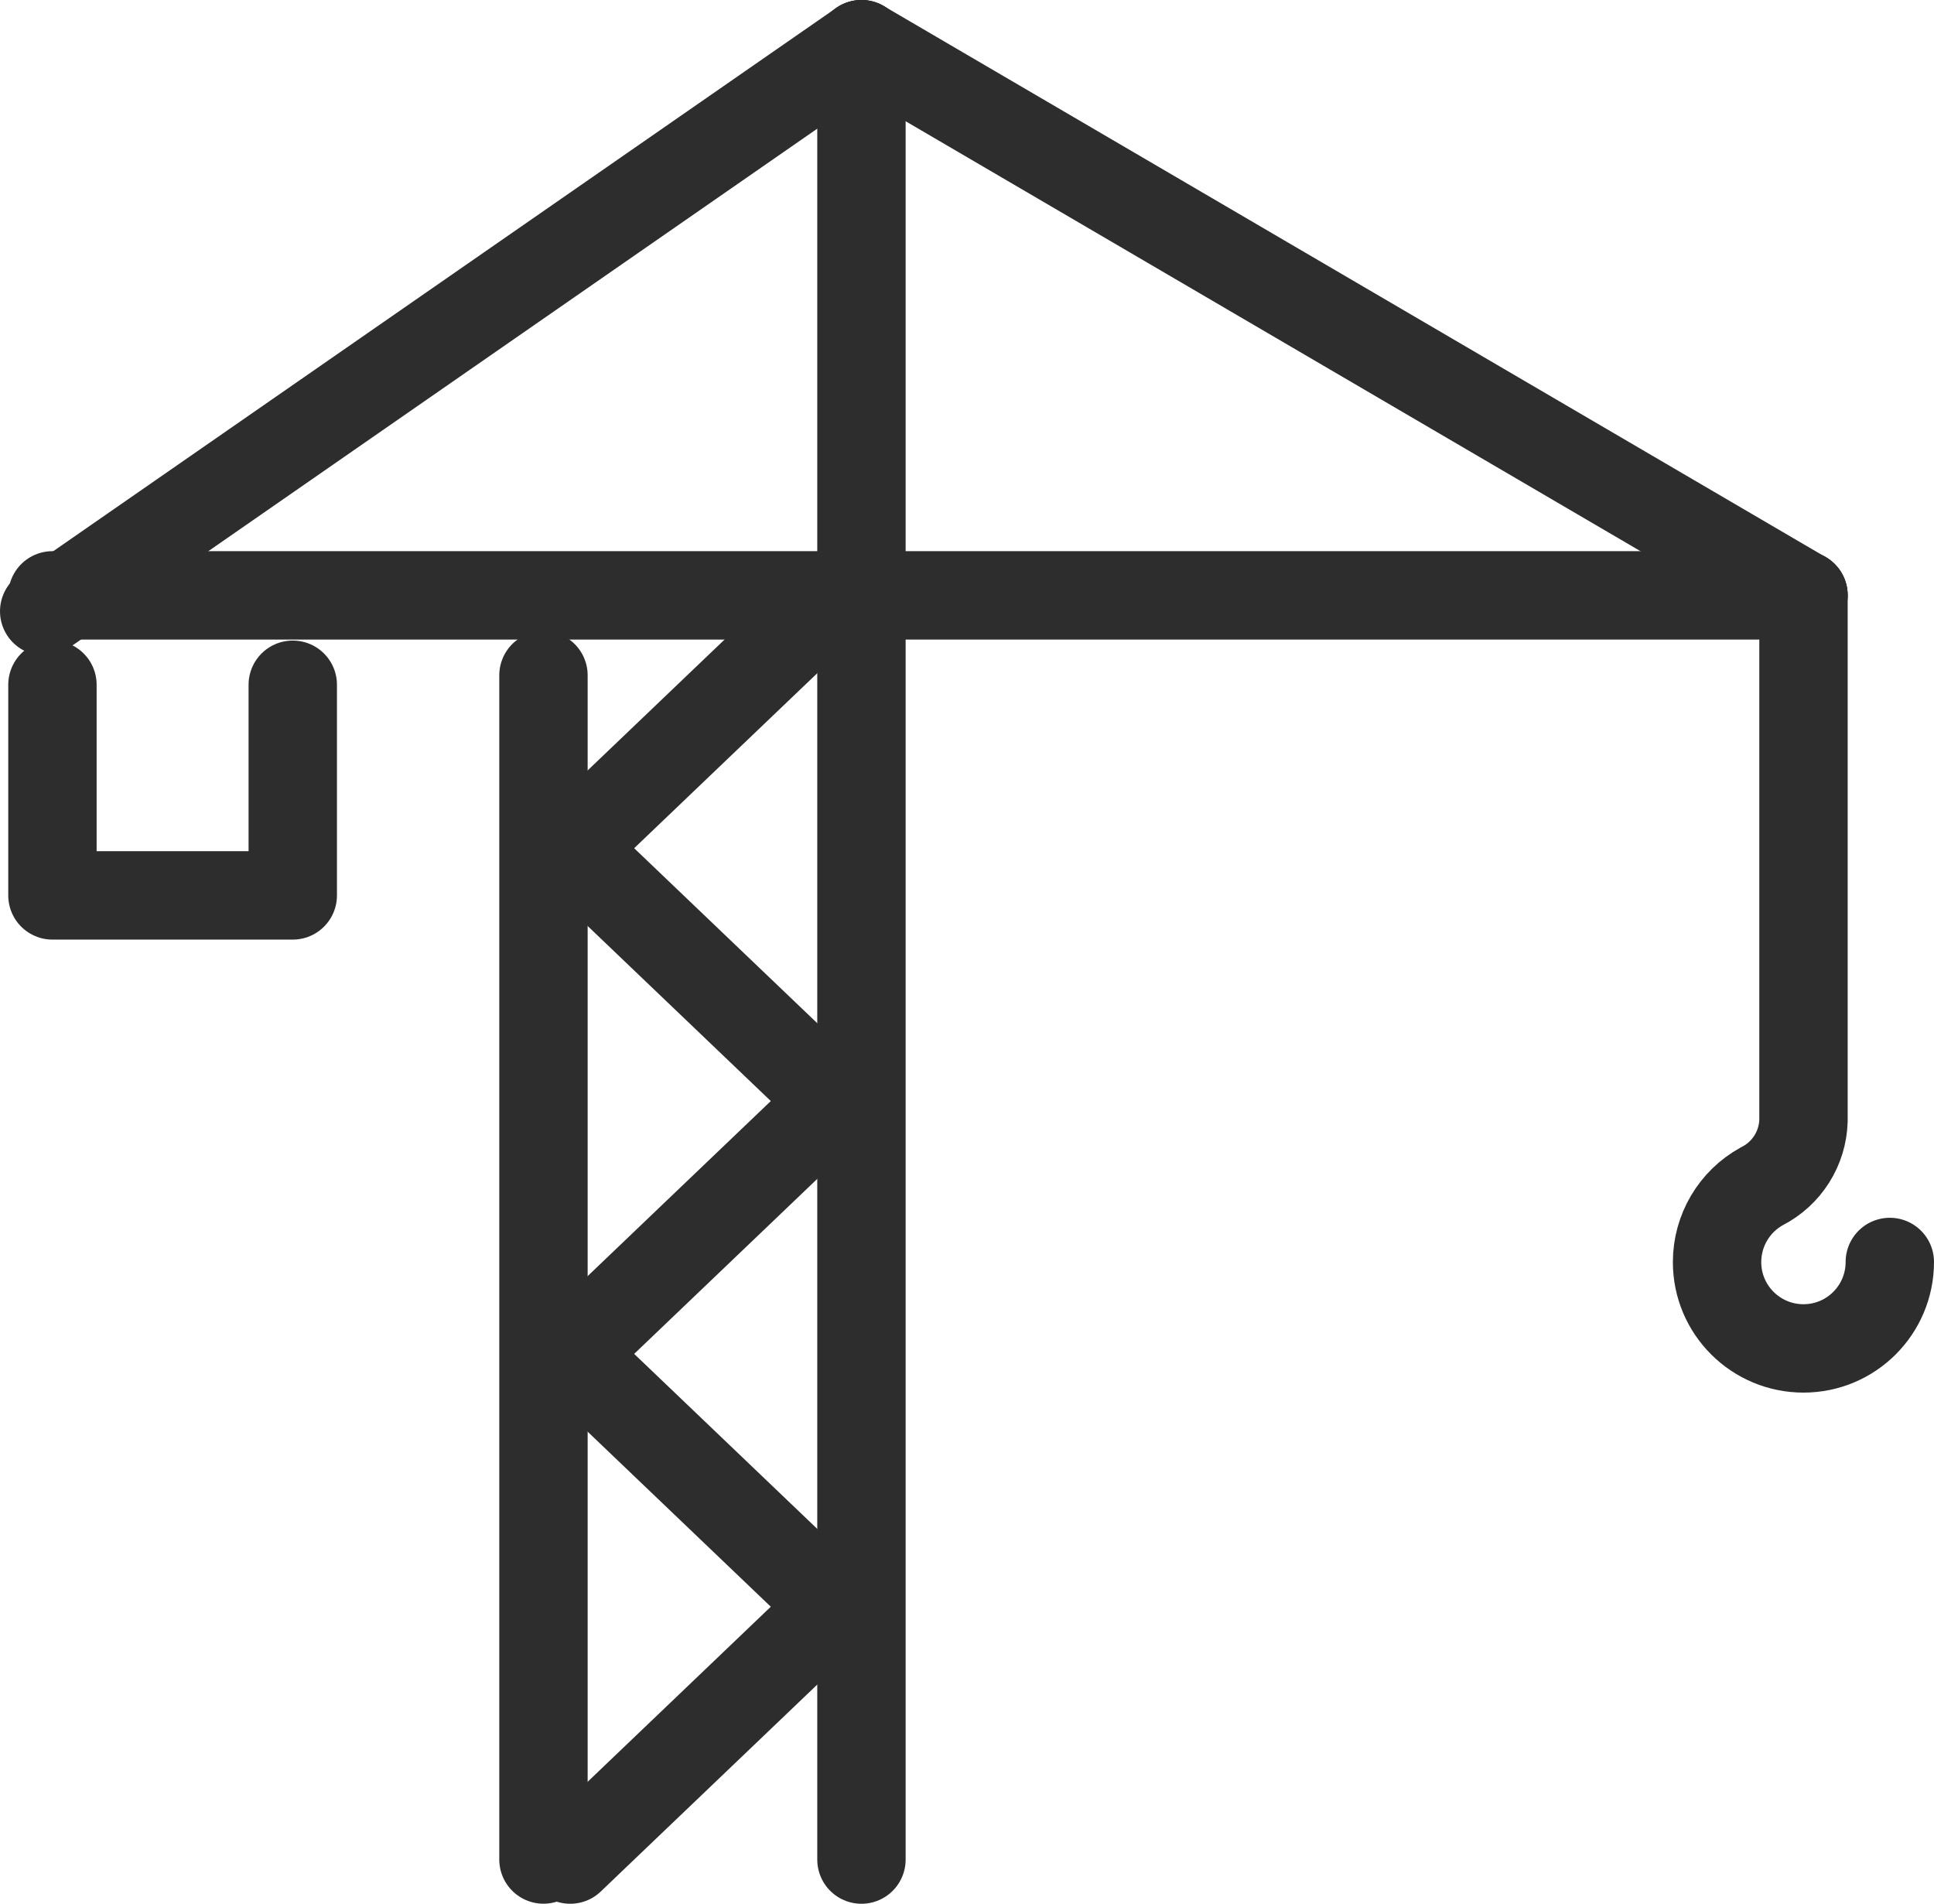
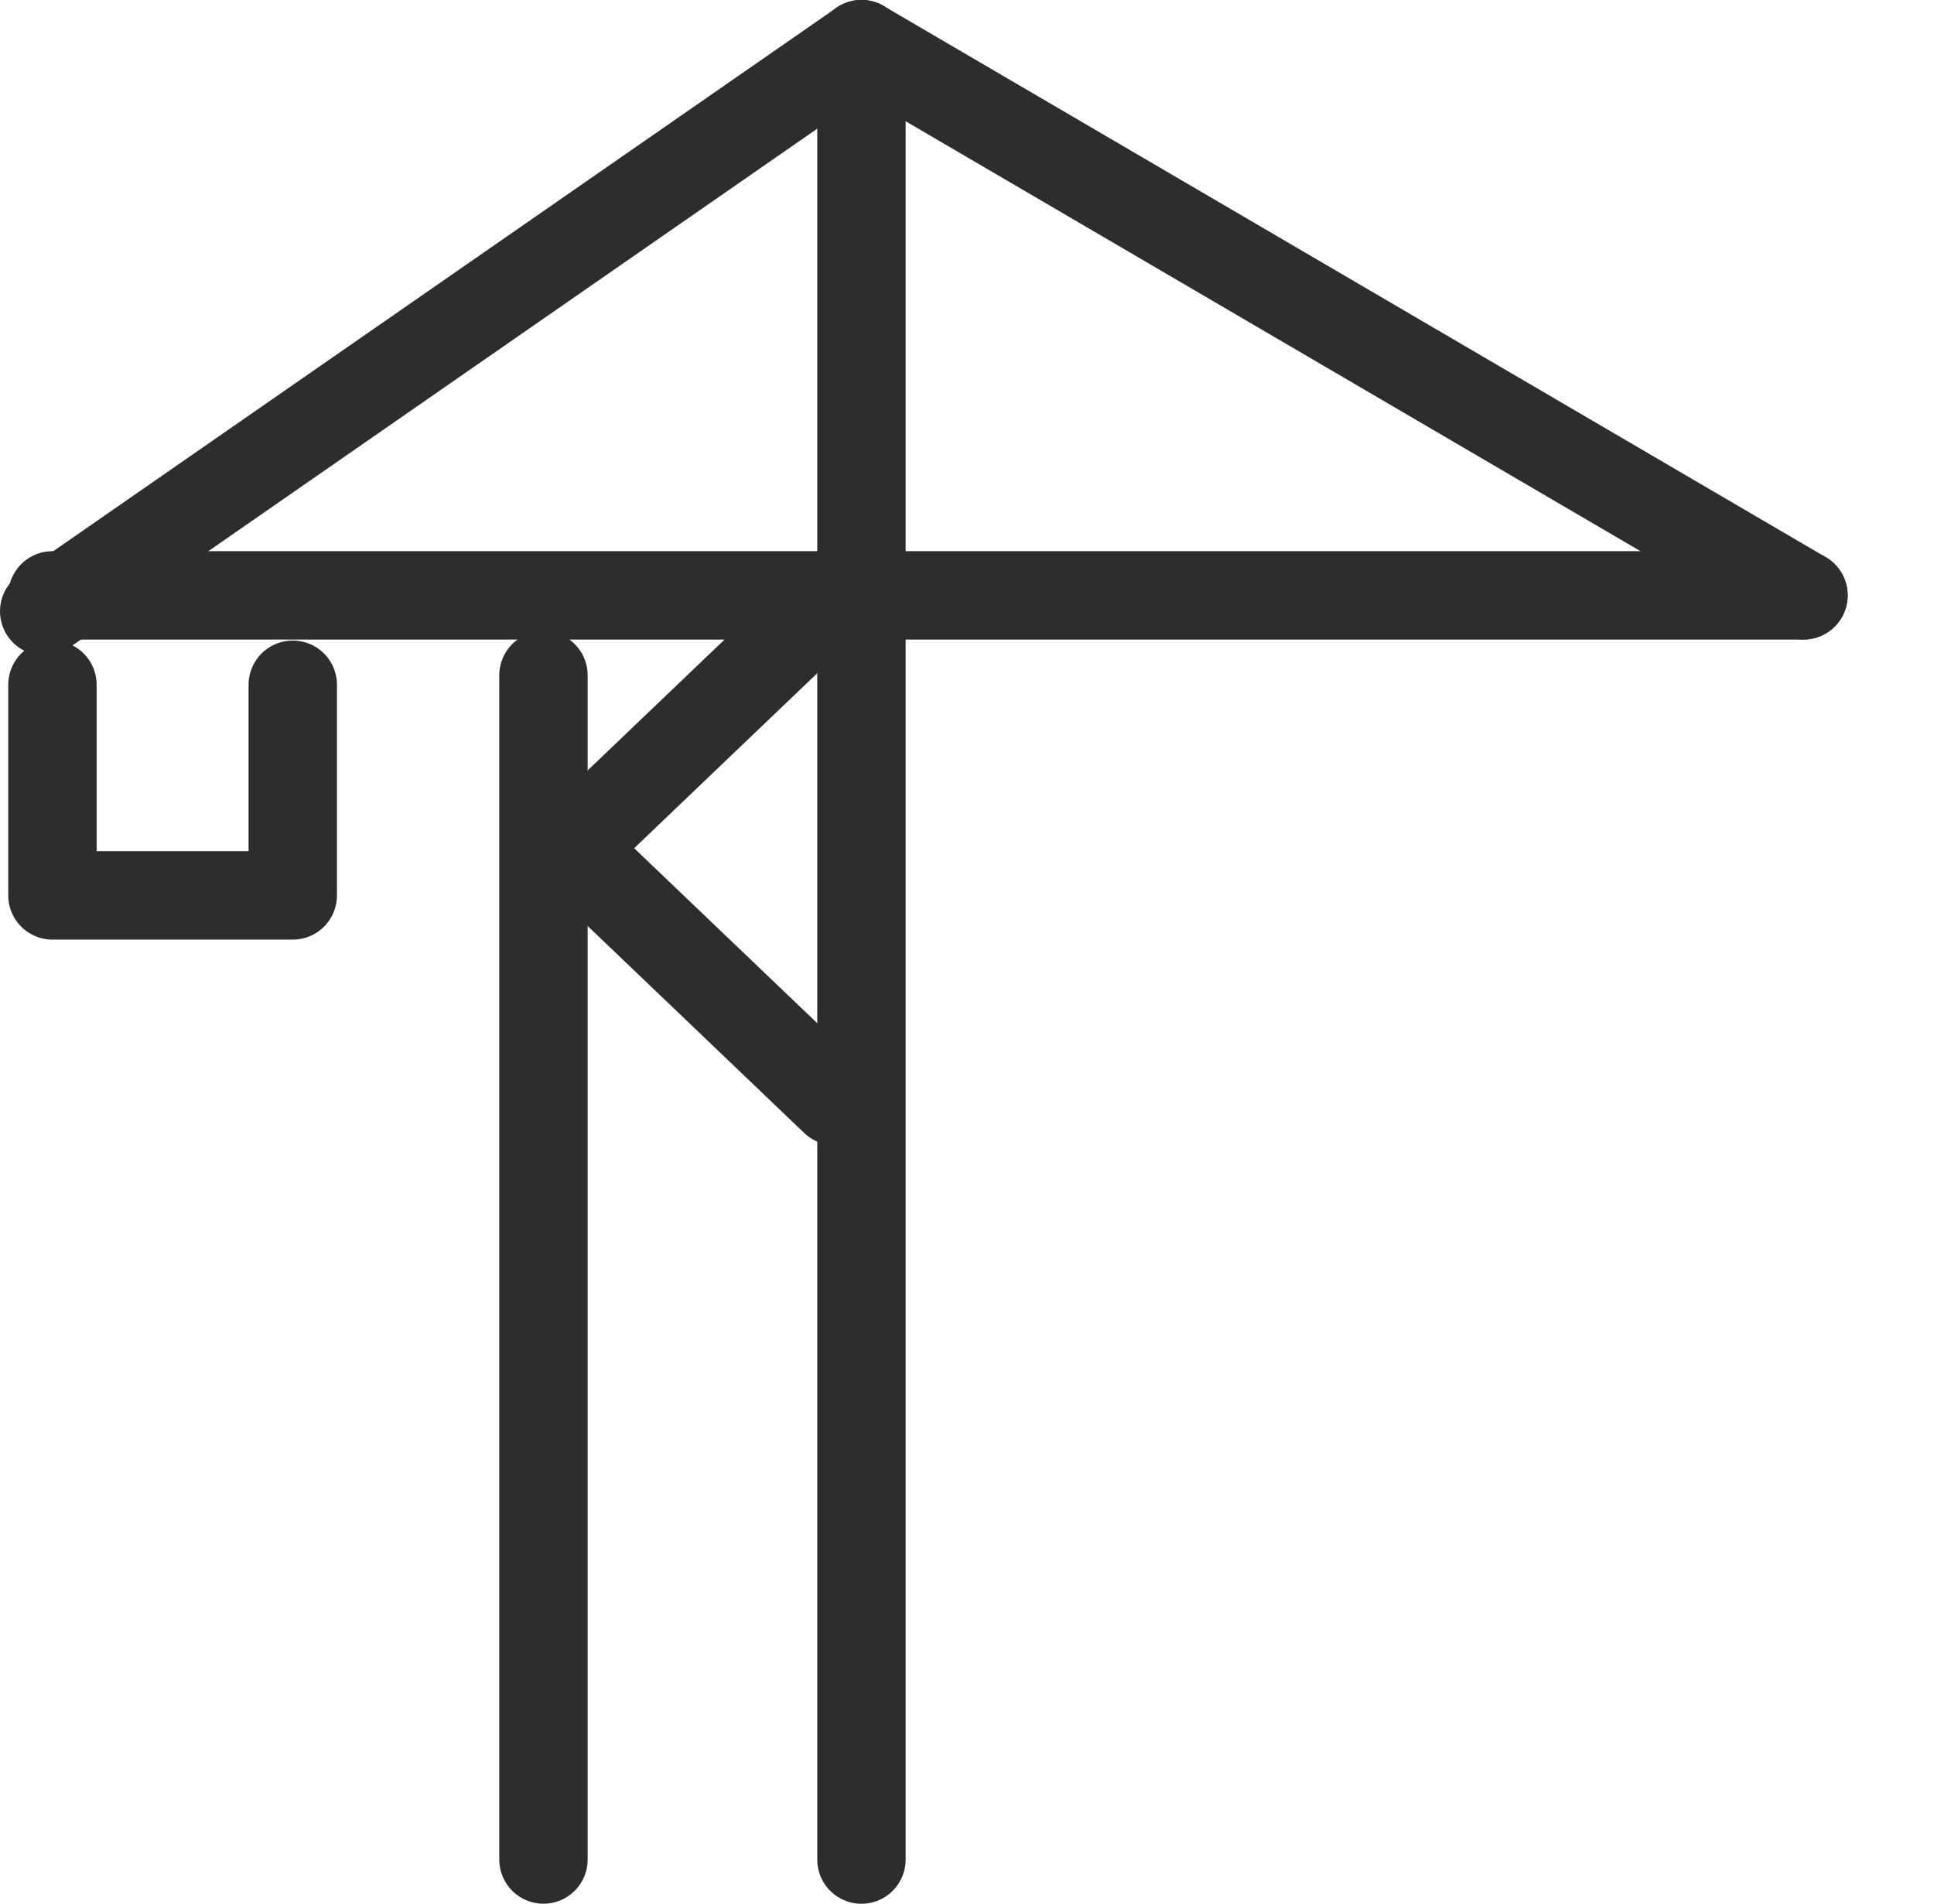
<svg xmlns="http://www.w3.org/2000/svg" id="b" viewBox="0 0 32.825 32.309">
  <defs>
    <style>.q{fill:none;stroke:#2d2d2d;stroke-linecap:round;stroke-linejoin:round;stroke-width:1.5px;}</style>
  </defs>
  <g id="c">
    <g id="d">
      <line id="e" class="q" x1="14.621" y1=".75" x2="30.609" y2="10.103" />
-       <path id="f" class="q" d="m32.075,21.417c0,.81-.655,1.467-1.465,1.467-.81,0-1.467-.655-1.467-1.465,0-.536.291-1.029.761-1.287.422-.214.693-.642.706-1.115v-8.916" />
      <line id="g" class="q" x1="14.168" y1="10.104" x2="9.678" y2="14.395" />
      <line id="h" class="q" x1="14.168" y1="18.686" x2="9.678" y2="14.395" />
-       <line id="i" class="q" x1="14.168" y1="18.686" x2="9.678" y2="22.977" />
-       <line id="j" class="q" x1="14.168" y1="27.268" x2="9.678" y2="22.977" />
-       <line id="k" class="q" x1="14.168" y1="27.268" x2="9.678" y2="31.559" />
      <line id="l" class="q" x1="14.621" y1=".75" x2="14.621" y2="31.559" />
      <line id="m" class="q" x1="9.224" y1="11.461" x2="9.224" y2="31.558" />
      <line id="n" class="q" x1="14.622" y1=".75" x2=".75" y2="10.374" />
      <path id="o" class="q" d="m4.969,11.621v3.575H.89v-3.575" />
      <line id="p" class="q" x1=".89" y1="10.104" x2="30.61" y2="10.104" />
    </g>
  </g>
</svg>